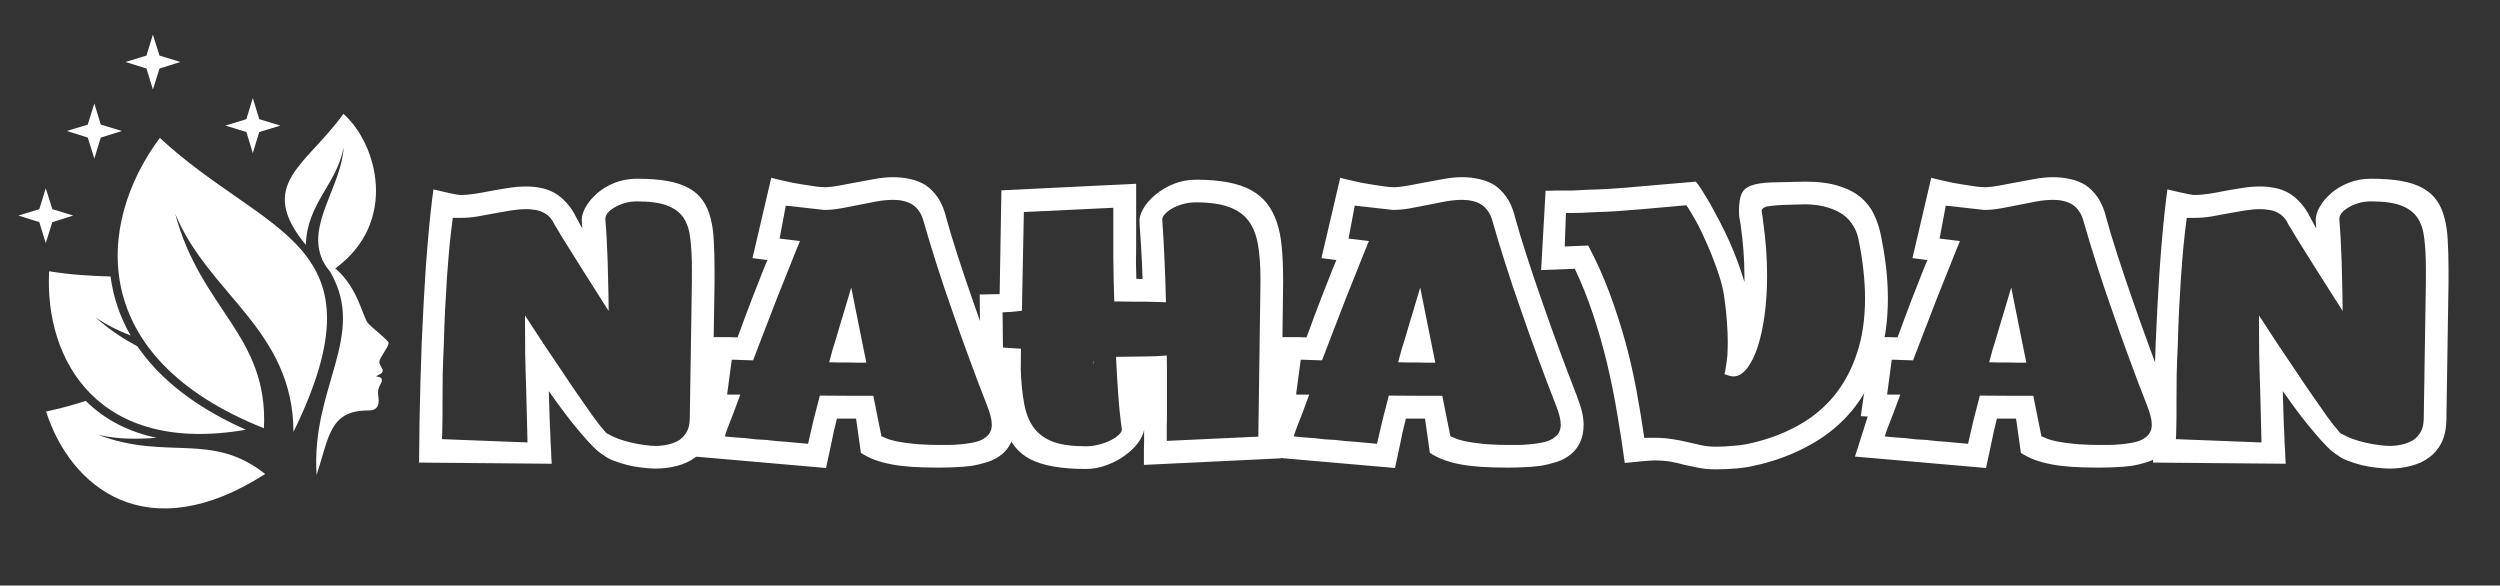
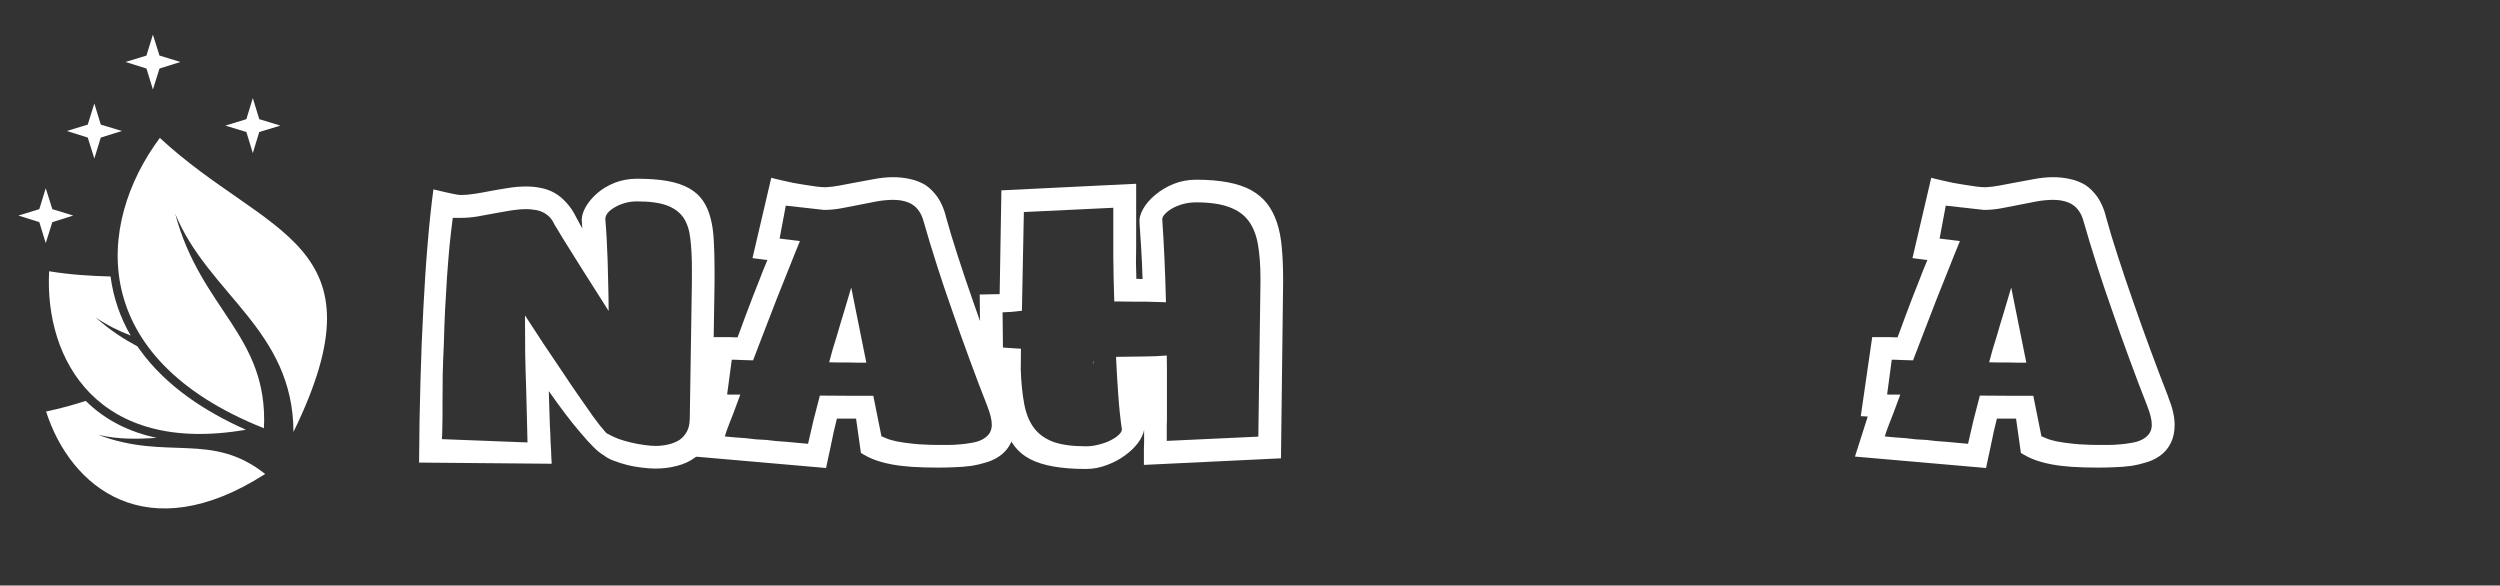
<svg xmlns="http://www.w3.org/2000/svg" width="269" viewBox="0 0 201.75 47.25" height="63" preserveAspectRatio="xMidYMid meet">
  <rect x="0" y="0" width="201.75" height="47.25" fill="#333333" stroke="none" />
  <defs>
    <g />
    <clipPath id="1913173f66">
      <path d="M 1.453 15 L 6 15 L 6 20 L 1.453 20 Z M 1.453 15 " clip-rule="nonzero" />
    </clipPath>
    <clipPath id="cfeaecff88">
      <path d="M 10 2.793 L 15 2.793 L 15 8 L 10 8 Z M 10 2.793 " clip-rule="nonzero" />
    </clipPath>
  </defs>
  <g fill="#ffffff" fill-opacity="1">
    <g transform="translate(34.242, 35.783)">
      <g>
        <path d="M 18.656 2.031 C 18.32 2.031 17.957 2.004 17.562 1.953 C 17.176 1.91 16.789 1.844 16.406 1.75 C 16.031 1.656 15.664 1.539 15.312 1.406 C 14.969 1.281 14.68 1.125 14.453 0.938 C 14.223 0.812 13.953 0.594 13.641 0.281 C 13.328 -0.031 12.984 -0.41 12.609 -0.859 C 12.223 -1.305 11.812 -1.816 11.375 -2.391 C 10.945 -2.961 10.504 -3.57 10.047 -4.219 C 10.066 -3.438 10.086 -2.742 10.109 -2.141 C 10.129 -1.535 10.148 -1.051 10.172 -0.688 C 10.172 -0.57 10.176 -0.383 10.188 -0.125 C 10.195 0.125 10.211 0.379 10.234 0.641 C 10.242 0.785 10.25 0.941 10.25 1.109 C 10.258 1.285 10.27 1.461 10.281 1.641 L -0.422 1.547 C -0.41 -0.723 -0.375 -2.895 -0.312 -4.969 C -0.258 -7.051 -0.18 -9.02 -0.078 -10.875 C 0.016 -12.727 0.129 -14.457 0.266 -16.062 C 0.398 -17.676 0.555 -19.156 0.734 -20.5 C 1.43 -20.332 1.957 -20.211 2.312 -20.141 C 2.477 -20.109 2.617 -20.082 2.734 -20.062 C 2.848 -20.051 2.926 -20.047 2.969 -20.047 C 3.289 -20.047 3.648 -20.078 4.047 -20.141 C 4.453 -20.203 4.863 -20.273 5.281 -20.359 C 5.781 -20.453 6.27 -20.535 6.75 -20.609 C 7.238 -20.691 7.734 -20.734 8.234 -20.734 C 8.648 -20.734 9.051 -20.691 9.438 -20.609 C 9.82 -20.535 10.188 -20.398 10.531 -20.203 C 10.875 -20.004 11.191 -19.738 11.484 -19.406 C 11.785 -19.082 12.051 -18.68 12.281 -18.203 L 12.75 -17.344 L 12.703 -18.031 C 12.703 -18.352 12.812 -18.707 13.031 -19.094 C 13.258 -19.488 13.57 -19.859 13.969 -20.203 C 14.352 -20.535 14.816 -20.812 15.359 -21.031 C 15.91 -21.25 16.516 -21.359 17.172 -21.359 C 18.129 -21.359 18.953 -21.297 19.641 -21.172 C 20.328 -21.047 20.898 -20.852 21.359 -20.594 C 21.828 -20.332 22.195 -20.004 22.469 -19.609 C 22.75 -19.211 22.957 -18.742 23.094 -18.203 C 23.238 -17.672 23.328 -17.062 23.359 -16.375 C 23.398 -15.695 23.422 -14.941 23.422 -14.109 L 23.422 -13.016 L 23.25 -1.922 C 23.238 -1.191 23.109 -0.57 22.859 -0.062 C 22.609 0.438 22.27 0.836 21.844 1.141 C 21.426 1.453 20.941 1.676 20.391 1.812 C 19.848 1.957 19.27 2.031 18.656 2.031 Z M 18.656 0.203 C 19.031 0.203 19.383 0.16 19.719 0.078 C 20.051 -0.004 20.344 -0.125 20.594 -0.281 C 20.844 -0.457 21.039 -0.68 21.188 -0.953 C 21.332 -1.223 21.41 -1.555 21.422 -1.953 L 21.594 -13.016 L 21.594 -14.109 C 21.594 -15.035 21.551 -15.836 21.469 -16.516 C 21.395 -17.203 21.211 -17.766 20.922 -18.203 C 20.617 -18.648 20.172 -18.984 19.578 -19.203 C 18.992 -19.422 18.191 -19.531 17.172 -19.531 C 16.805 -19.531 16.469 -19.484 16.156 -19.391 C 15.844 -19.297 15.578 -19.18 15.359 -19.047 C 15.117 -18.91 14.93 -18.758 14.797 -18.594 C 14.672 -18.426 14.609 -18.27 14.609 -18.125 L 14.609 -18.094 C 14.648 -17.602 14.688 -17.066 14.719 -16.484 C 14.75 -15.898 14.773 -15.297 14.797 -14.672 C 14.816 -14.035 14.832 -13.379 14.844 -12.703 C 14.863 -12.035 14.875 -11.363 14.875 -10.688 C 14.5 -11.281 14.129 -11.863 13.766 -12.438 C 13.398 -13.02 13.055 -13.562 12.734 -14.062 C 12.41 -14.582 12.113 -15.055 11.844 -15.484 C 11.582 -15.91 11.348 -16.285 11.141 -16.609 L 10.672 -17.391 C 10.609 -17.484 10.562 -17.555 10.531 -17.609 C 10.508 -17.672 10.492 -17.703 10.484 -17.703 C 10.379 -17.93 10.25 -18.125 10.094 -18.281 C 9.938 -18.438 9.758 -18.562 9.562 -18.656 C 9.375 -18.75 9.164 -18.812 8.938 -18.844 C 8.707 -18.883 8.473 -18.906 8.234 -18.906 C 7.836 -18.906 7.414 -18.867 6.969 -18.797 C 6.531 -18.723 6.086 -18.645 5.641 -18.562 C 5.191 -18.477 4.738 -18.395 4.281 -18.312 C 3.832 -18.238 3.395 -18.203 2.969 -18.203 L 2.781 -18.203 C 2.738 -18.203 2.688 -18.203 2.625 -18.203 C 2.57 -18.203 2.523 -18.203 2.484 -18.203 C 2.43 -18.203 2.395 -18.203 2.375 -18.203 L 2.297 -18.203 C 2.203 -17.492 2.113 -16.727 2.031 -15.906 C 1.957 -15.094 1.891 -14.25 1.828 -13.375 C 1.773 -12.5 1.723 -11.609 1.672 -10.703 C 1.629 -9.805 1.598 -8.926 1.578 -8.062 C 1.535 -7.195 1.504 -6.359 1.484 -5.547 C 1.473 -4.742 1.469 -4 1.469 -3.312 L 1.469 -2.203 C 1.469 -1.848 1.461 -1.539 1.453 -1.281 C 1.453 -1.02 1.445 -0.805 1.438 -0.641 C 1.426 -0.555 1.422 -0.488 1.422 -0.438 C 1.422 -0.383 1.422 -0.352 1.422 -0.344 L 8.328 -0.078 C 8.316 -0.629 8.301 -1.273 8.281 -2.016 C 8.258 -2.754 8.238 -3.562 8.219 -4.438 C 8.188 -5.32 8.16 -6.258 8.141 -7.25 C 8.129 -8.238 8.125 -9.266 8.125 -10.328 C 8.625 -9.566 9.125 -8.801 9.625 -8.031 C 10.133 -7.27 10.629 -6.535 11.109 -5.828 C 11.578 -5.117 12.023 -4.457 12.453 -3.844 C 12.879 -3.227 13.254 -2.691 13.578 -2.234 C 13.742 -2.016 13.895 -1.812 14.031 -1.625 C 14.164 -1.445 14.289 -1.297 14.406 -1.172 C 14.613 -0.898 14.75 -0.766 14.812 -0.766 C 15.07 -0.617 15.363 -0.484 15.688 -0.359 C 16.02 -0.242 16.363 -0.145 16.719 -0.062 C 17.062 0.02 17.406 0.082 17.75 0.125 C 18.094 0.176 18.395 0.203 18.656 0.203 Z M 18.656 0.203 " />
      </g>
    </g>
    <g transform="translate(58.038, 35.783)">
      <g>
        <path d="M 8.625 1.984 L -1.953 1.062 L -0.922 -2.172 C -0.984 -2.172 -1.035 -2.172 -1.078 -2.172 C -1.117 -2.172 -1.156 -2.176 -1.188 -2.188 L -1.359 -2.188 C -1.422 -2.188 -1.461 -2.191 -1.484 -2.203 L -0.562 -8.578 L -0.281 -8.578 C -0.207 -8.578 -0.125 -8.578 -0.031 -8.578 C 0.062 -8.578 0.156 -8.578 0.25 -8.578 L 0.859 -8.578 C 0.973 -8.566 1.082 -8.562 1.188 -8.562 C 1.289 -8.562 1.391 -8.562 1.484 -8.562 C 1.598 -8.875 1.707 -9.164 1.812 -9.438 C 1.914 -9.719 2.016 -9.988 2.109 -10.25 C 2.297 -10.758 2.484 -11.254 2.672 -11.734 C 2.859 -12.211 3.051 -12.703 3.25 -13.203 C 3.344 -13.453 3.441 -13.707 3.547 -13.969 C 3.66 -14.238 3.773 -14.516 3.891 -14.797 L 2.688 -14.953 L 4.203 -21.438 C 4.234 -21.426 4.332 -21.398 4.5 -21.359 C 4.656 -21.328 4.852 -21.281 5.094 -21.219 C 5.344 -21.156 5.625 -21.094 5.938 -21.031 C 6.238 -20.977 6.547 -20.926 6.859 -20.875 C 7.172 -20.82 7.484 -20.773 7.797 -20.734 C 7.941 -20.711 8.082 -20.695 8.219 -20.688 C 8.363 -20.688 8.492 -20.68 8.609 -20.672 C 8.953 -20.691 9.32 -20.738 9.719 -20.812 C 10.113 -20.883 10.5 -20.957 10.875 -21.031 C 11.414 -21.133 11.953 -21.234 12.484 -21.328 C 13.016 -21.43 13.535 -21.484 14.047 -21.484 C 14.535 -21.484 15 -21.43 15.438 -21.328 C 15.875 -21.234 16.281 -21.07 16.656 -20.844 C 17.008 -20.602 17.328 -20.285 17.609 -19.891 C 17.891 -19.492 18.113 -18.992 18.281 -18.391 L 18.266 -18.406 C 18.555 -17.352 18.895 -16.234 19.281 -15.047 C 19.664 -13.859 20.078 -12.641 20.516 -11.391 C 20.953 -10.129 21.41 -8.848 21.891 -7.547 C 22.367 -6.254 22.852 -4.977 23.344 -3.719 L 23.328 -3.734 C 23.672 -2.891 23.844 -2.145 23.844 -1.5 C 23.844 -0.938 23.742 -0.457 23.547 -0.062 C 23.359 0.332 23.102 0.656 22.781 0.906 C 22.457 1.164 22.082 1.363 21.656 1.5 C 21.238 1.633 20.805 1.738 20.359 1.812 C 19.898 1.875 19.441 1.91 18.984 1.922 C 18.523 1.941 18.098 1.953 17.703 1.953 C 16.891 1.953 16.172 1.93 15.547 1.891 C 14.93 1.848 14.379 1.781 13.891 1.688 C 13.398 1.594 12.957 1.473 12.562 1.328 C 12.164 1.18 11.789 0.992 11.438 0.766 L 11.047 -2 L 9.5 -2 C 9.32 -1.301 9.16 -0.582 9.016 0.156 C 8.973 0.332 8.938 0.504 8.906 0.672 C 8.875 0.848 8.836 1.016 8.797 1.172 Z M 17.703 0.125 L 18.5 0.125 C 18.789 0.125 19.094 0.109 19.406 0.078 C 19.727 0.055 20.051 0.016 20.375 -0.047 C 21.02 -0.148 21.488 -0.391 21.781 -0.766 C 21.926 -0.973 22 -1.219 22 -1.5 C 22 -1.707 21.969 -1.938 21.906 -2.188 C 21.844 -2.438 21.75 -2.723 21.625 -3.047 C 21.133 -4.297 20.648 -5.57 20.172 -6.875 C 19.691 -8.176 19.234 -9.461 18.797 -10.734 C 18.348 -12.004 17.93 -13.242 17.547 -14.453 C 17.16 -15.66 16.812 -16.812 16.5 -17.906 C 16.406 -18.25 16.281 -18.531 16.125 -18.75 C 15.969 -18.977 15.785 -19.156 15.578 -19.281 C 15.367 -19.414 15.133 -19.508 14.875 -19.562 C 14.613 -19.625 14.344 -19.656 14.062 -19.656 C 13.633 -19.656 13.188 -19.613 12.719 -19.531 C 12.25 -19.445 11.77 -19.352 11.281 -19.25 C 10.801 -19.156 10.316 -19.062 9.828 -18.969 C 9.348 -18.883 8.891 -18.844 8.453 -18.844 L 5.375 -19.188 L 4.875 -16.531 L 6.516 -16.328 C 6.242 -15.672 5.953 -14.945 5.641 -14.156 C 5.328 -13.375 5.004 -12.566 4.672 -11.734 C 4.348 -10.898 4.02 -10.051 3.688 -9.188 C 3.363 -8.332 3.047 -7.504 2.734 -6.703 C 2.535 -6.711 2.348 -6.719 2.172 -6.719 C 2.004 -6.719 1.852 -6.723 1.719 -6.734 C 1.57 -6.742 1.441 -6.75 1.328 -6.75 C 1.211 -6.75 1.109 -6.75 1.016 -6.75 L 0.641 -3.953 C 0.703 -3.941 0.77 -3.938 0.844 -3.938 C 0.926 -3.938 1.008 -3.938 1.094 -3.938 C 1.188 -3.938 1.281 -3.938 1.375 -3.938 C 1.477 -3.938 1.586 -3.938 1.703 -3.938 C 1.516 -3.426 1.344 -2.961 1.188 -2.547 L 0.781 -1.5 C 0.719 -1.32 0.656 -1.156 0.594 -1 C 0.539 -0.844 0.492 -0.695 0.453 -0.562 C 0.734 -0.539 1.016 -0.516 1.297 -0.484 C 1.586 -0.461 1.867 -0.441 2.141 -0.422 C 2.422 -0.391 2.695 -0.359 2.969 -0.328 C 3.25 -0.305 3.523 -0.289 3.797 -0.281 C 4.078 -0.25 4.352 -0.219 4.625 -0.188 C 4.906 -0.164 5.188 -0.145 5.469 -0.125 L 7.172 0.031 C 7.305 -0.57 7.453 -1.203 7.609 -1.859 C 7.773 -2.523 7.945 -3.191 8.125 -3.859 C 8.883 -3.848 9.629 -3.844 10.359 -3.844 C 11.086 -3.844 11.781 -3.844 12.438 -3.844 L 13.094 -0.578 C 13.125 -0.566 13.172 -0.547 13.234 -0.516 C 13.297 -0.492 13.375 -0.461 13.469 -0.422 C 13.645 -0.336 13.914 -0.254 14.281 -0.172 C 14.645 -0.098 15.109 -0.031 15.672 0.031 C 15.953 0.062 16.258 0.082 16.594 0.094 C 16.938 0.113 17.305 0.125 17.703 0.125 Z M 11.875 -6.516 C 11.645 -6.516 11.41 -6.516 11.172 -6.516 C 10.93 -6.516 10.68 -6.52 10.422 -6.531 C 10.172 -6.531 9.914 -6.531 9.656 -6.531 C 9.406 -6.531 9.145 -6.535 8.875 -6.547 C 8.969 -6.891 9.062 -7.234 9.156 -7.578 C 9.258 -7.93 9.367 -8.285 9.484 -8.641 C 9.586 -9.004 9.688 -9.344 9.781 -9.656 C 9.875 -9.977 9.969 -10.285 10.062 -10.578 L 10.656 -12.578 Z M 11.875 -6.516 " />
      </g>
    </g>
    <g transform="translate(80.563, 35.783)">
      <g>
        <path d="M 7.078 2.062 C 5.098 2.062 3.602 1.801 2.594 1.281 C 2.082 1.02 1.66 0.676 1.328 0.25 C 1.004 -0.164 0.75 -0.664 0.562 -1.25 C 0.375 -1.844 0.238 -2.52 0.156 -3.281 C 0.07 -4.051 0.008 -4.914 -0.031 -5.875 C -0.125 -5.883 -0.223 -5.891 -0.328 -5.891 C -0.441 -5.891 -0.562 -5.891 -0.688 -5.891 L -1.438 -5.891 L -1.5 -12.016 L 0.109 -12.047 L 0.25 -20.422 L 11.125 -20.953 L 11.125 -15.828 C 11.113 -15.441 11.109 -15.035 11.109 -14.609 C 11.117 -14.191 11.129 -13.75 11.141 -13.281 L 11.344 -13.281 C 11.375 -13.27 11.414 -13.266 11.469 -13.266 C 11.52 -13.266 11.578 -13.266 11.641 -13.266 C 11.617 -14.141 11.582 -14.961 11.531 -15.734 C 11.488 -16.516 11.441 -17.227 11.391 -17.875 L 11.406 -17.812 C 11.363 -18.145 11.457 -18.516 11.688 -18.922 C 11.914 -19.328 12.242 -19.707 12.672 -20.062 C 13.086 -20.414 13.578 -20.707 14.141 -20.938 C 14.711 -21.164 15.32 -21.281 15.969 -21.281 C 17.895 -21.281 19.375 -21 20.406 -20.438 C 20.926 -20.145 21.352 -19.785 21.688 -19.359 C 22.02 -18.93 22.285 -18.422 22.484 -17.828 C 22.68 -17.242 22.812 -16.578 22.875 -15.828 C 22.945 -15.078 22.984 -14.242 22.984 -13.328 L 22.984 -12.922 L 22.812 1.203 L 11.75 1.734 L 11.75 0.875 C 11.75 0.75 11.75 0.609 11.75 0.453 C 11.75 0.297 11.754 0.133 11.766 -0.031 L 11.766 -1.094 C 11.711 -0.758 11.547 -0.406 11.266 -0.031 C 10.984 0.344 10.629 0.68 10.203 0.984 C 9.773 1.297 9.289 1.551 8.75 1.75 C 8.207 1.957 7.648 2.062 7.078 2.062 Z M 7.078 0.234 C 7.453 0.234 7.816 0.18 8.172 0.078 C 8.535 -0.016 8.852 -0.133 9.125 -0.281 C 9.395 -0.426 9.609 -0.578 9.766 -0.734 C 9.922 -0.898 9.988 -1.047 9.969 -1.172 C 9.852 -1.953 9.758 -2.836 9.688 -3.828 C 9.613 -4.828 9.551 -5.879 9.5 -6.984 C 10.406 -6.992 11.191 -7.004 11.859 -7.016 C 12.535 -7.023 13.113 -7.051 13.594 -7.094 C 13.602 -6.738 13.609 -6.391 13.609 -6.047 C 13.609 -5.711 13.609 -5.383 13.609 -5.062 L 13.609 -3.266 C 13.609 -3.004 13.609 -2.766 13.609 -2.547 C 13.609 -2.336 13.609 -2.133 13.609 -1.938 C 13.598 -1.75 13.594 -1.57 13.594 -1.406 C 13.594 -1.25 13.594 -1.109 13.594 -0.984 L 13.594 -0.203 L 20.984 -0.547 L 21.156 -12.938 L 21.156 -13.328 C 21.156 -14.379 21.086 -15.289 20.953 -16.062 C 20.816 -16.832 20.562 -17.469 20.188 -17.969 C 19.812 -18.469 19.285 -18.836 18.609 -19.078 C 17.93 -19.328 17.051 -19.453 15.969 -19.453 C 15.594 -19.453 15.234 -19.406 14.891 -19.312 C 14.555 -19.219 14.266 -19.098 14.016 -18.953 C 13.773 -18.816 13.578 -18.66 13.422 -18.484 C 13.273 -18.316 13.211 -18.164 13.234 -18.031 C 13.297 -17.156 13.352 -16.141 13.406 -14.984 C 13.457 -13.836 13.5 -12.641 13.531 -11.391 L 11.922 -11.438 C 11.617 -11.438 11.289 -11.438 10.938 -11.438 C 10.582 -11.438 10.203 -11.441 9.797 -11.453 L 9.359 -11.453 C 9.316 -12.754 9.289 -13.957 9.281 -15.062 C 9.281 -16.176 9.281 -17.098 9.281 -17.828 L 9.281 -19.016 L 2.062 -18.672 L 1.906 -10.703 C 1.332 -10.629 0.812 -10.586 0.344 -10.578 L 0.375 -7.734 C 0.613 -7.723 0.852 -7.707 1.094 -7.688 C 1.332 -7.676 1.578 -7.66 1.828 -7.641 L 1.812 -5.922 C 1.852 -4.867 1.945 -3.953 2.094 -3.172 C 2.238 -2.398 2.5 -1.758 2.875 -1.25 C 3.25 -0.75 3.77 -0.375 4.438 -0.125 C 5.102 0.113 5.984 0.234 7.078 0.234 Z M 7.656 -6.438 C 7.645 -6.438 7.641 -6.461 7.641 -6.516 C 7.629 -6.535 7.633 -6.586 7.656 -6.672 C 7.656 -6.629 7.656 -6.594 7.656 -6.562 C 7.664 -6.539 7.672 -6.523 7.672 -6.516 C 7.672 -6.461 7.664 -6.438 7.656 -6.438 Z M 7.656 -6.438 " />
      </g>
    </g>
    <g transform="translate(103.953, 35.783)">
      <g>
-         <path d="M 8.625 1.984 L -1.953 1.062 L -0.922 -2.172 C -0.984 -2.172 -1.035 -2.172 -1.078 -2.172 C -1.117 -2.172 -1.156 -2.176 -1.188 -2.188 L -1.359 -2.188 C -1.422 -2.188 -1.461 -2.191 -1.484 -2.203 L -0.562 -8.578 L -0.281 -8.578 C -0.207 -8.578 -0.125 -8.578 -0.031 -8.578 C 0.062 -8.578 0.156 -8.578 0.25 -8.578 L 0.859 -8.578 C 0.973 -8.566 1.082 -8.562 1.188 -8.562 C 1.289 -8.562 1.391 -8.562 1.484 -8.562 C 1.598 -8.875 1.707 -9.164 1.812 -9.438 C 1.914 -9.719 2.016 -9.988 2.109 -10.25 C 2.297 -10.758 2.484 -11.254 2.672 -11.734 C 2.859 -12.211 3.051 -12.703 3.25 -13.203 C 3.344 -13.453 3.441 -13.707 3.547 -13.969 C 3.66 -14.238 3.773 -14.516 3.891 -14.797 L 2.688 -14.953 L 4.203 -21.438 C 4.234 -21.426 4.332 -21.398 4.5 -21.359 C 4.656 -21.328 4.852 -21.281 5.094 -21.219 C 5.344 -21.156 5.625 -21.094 5.938 -21.031 C 6.238 -20.977 6.547 -20.926 6.859 -20.875 C 7.172 -20.82 7.484 -20.773 7.797 -20.734 C 7.941 -20.711 8.082 -20.695 8.219 -20.688 C 8.363 -20.688 8.492 -20.68 8.609 -20.672 C 8.953 -20.691 9.32 -20.738 9.719 -20.812 C 10.113 -20.883 10.5 -20.957 10.875 -21.031 C 11.414 -21.133 11.953 -21.234 12.484 -21.328 C 13.016 -21.43 13.535 -21.484 14.047 -21.484 C 14.535 -21.484 15 -21.43 15.438 -21.328 C 15.875 -21.234 16.281 -21.07 16.656 -20.844 C 17.008 -20.602 17.328 -20.285 17.609 -19.891 C 17.891 -19.492 18.113 -18.992 18.281 -18.391 L 18.266 -18.406 C 18.555 -17.352 18.895 -16.234 19.281 -15.047 C 19.664 -13.859 20.078 -12.641 20.516 -11.391 C 20.953 -10.129 21.41 -8.848 21.891 -7.547 C 22.367 -6.254 22.852 -4.977 23.344 -3.719 L 23.328 -3.734 C 23.672 -2.891 23.844 -2.145 23.844 -1.5 C 23.844 -0.938 23.742 -0.457 23.547 -0.062 C 23.359 0.332 23.102 0.656 22.781 0.906 C 22.457 1.164 22.082 1.363 21.656 1.5 C 21.238 1.633 20.805 1.738 20.359 1.812 C 19.898 1.875 19.441 1.91 18.984 1.922 C 18.523 1.941 18.098 1.953 17.703 1.953 C 16.891 1.953 16.172 1.93 15.547 1.891 C 14.93 1.848 14.379 1.781 13.891 1.688 C 13.398 1.594 12.957 1.473 12.562 1.328 C 12.164 1.18 11.789 0.992 11.438 0.766 L 11.047 -2 L 9.5 -2 C 9.32 -1.301 9.16 -0.582 9.016 0.156 C 8.973 0.332 8.938 0.504 8.906 0.672 C 8.875 0.848 8.836 1.016 8.797 1.172 Z M 17.703 0.125 L 18.5 0.125 C 18.789 0.125 19.094 0.109 19.406 0.078 C 19.727 0.055 20.051 0.016 20.375 -0.047 C 21.02 -0.148 21.488 -0.391 21.781 -0.766 C 21.926 -0.973 22 -1.219 22 -1.5 C 22 -1.707 21.969 -1.938 21.906 -2.188 C 21.844 -2.438 21.75 -2.723 21.625 -3.047 C 21.133 -4.297 20.648 -5.57 20.172 -6.875 C 19.691 -8.176 19.234 -9.461 18.797 -10.734 C 18.348 -12.004 17.93 -13.242 17.547 -14.453 C 17.16 -15.66 16.812 -16.812 16.5 -17.906 C 16.406 -18.25 16.281 -18.531 16.125 -18.75 C 15.969 -18.977 15.785 -19.156 15.578 -19.281 C 15.367 -19.414 15.133 -19.508 14.875 -19.562 C 14.613 -19.625 14.344 -19.656 14.062 -19.656 C 13.633 -19.656 13.188 -19.613 12.719 -19.531 C 12.25 -19.445 11.77 -19.352 11.281 -19.25 C 10.801 -19.156 10.316 -19.062 9.828 -18.969 C 9.348 -18.883 8.891 -18.844 8.453 -18.844 L 5.375 -19.188 L 4.875 -16.531 L 6.516 -16.328 C 6.242 -15.672 5.953 -14.945 5.641 -14.156 C 5.328 -13.375 5.004 -12.566 4.672 -11.734 C 4.348 -10.898 4.02 -10.051 3.688 -9.188 C 3.363 -8.332 3.047 -7.504 2.734 -6.703 C 2.535 -6.711 2.348 -6.719 2.172 -6.719 C 2.004 -6.719 1.852 -6.723 1.719 -6.734 C 1.57 -6.742 1.441 -6.75 1.328 -6.75 C 1.211 -6.75 1.109 -6.75 1.016 -6.75 L 0.641 -3.953 C 0.703 -3.941 0.77 -3.938 0.844 -3.938 C 0.926 -3.938 1.008 -3.938 1.094 -3.938 C 1.188 -3.938 1.281 -3.938 1.375 -3.938 C 1.477 -3.938 1.586 -3.938 1.703 -3.938 C 1.516 -3.426 1.344 -2.961 1.188 -2.547 L 0.781 -1.5 C 0.719 -1.32 0.656 -1.156 0.594 -1 C 0.539 -0.844 0.492 -0.695 0.453 -0.562 C 0.734 -0.539 1.016 -0.516 1.297 -0.484 C 1.586 -0.461 1.867 -0.441 2.141 -0.422 C 2.422 -0.391 2.695 -0.359 2.969 -0.328 C 3.25 -0.305 3.523 -0.289 3.797 -0.281 C 4.078 -0.25 4.352 -0.219 4.625 -0.188 C 4.906 -0.164 5.188 -0.145 5.469 -0.125 L 7.172 0.031 C 7.305 -0.57 7.453 -1.203 7.609 -1.859 C 7.773 -2.523 7.945 -3.191 8.125 -3.859 C 8.883 -3.848 9.629 -3.844 10.359 -3.844 C 11.086 -3.844 11.781 -3.844 12.438 -3.844 L 13.094 -0.578 C 13.125 -0.566 13.172 -0.547 13.234 -0.516 C 13.297 -0.492 13.375 -0.461 13.469 -0.422 C 13.645 -0.336 13.914 -0.254 14.281 -0.172 C 14.645 -0.098 15.109 -0.031 15.672 0.031 C 15.953 0.062 16.258 0.082 16.594 0.094 C 16.938 0.113 17.305 0.125 17.703 0.125 Z M 11.875 -6.516 C 11.645 -6.516 11.41 -6.516 11.172 -6.516 C 10.93 -6.516 10.68 -6.52 10.422 -6.531 C 10.172 -6.531 9.914 -6.531 9.656 -6.531 C 9.406 -6.531 9.145 -6.535 8.875 -6.547 C 8.969 -6.891 9.062 -7.234 9.156 -7.578 C 9.258 -7.93 9.367 -8.285 9.484 -8.641 C 9.586 -9.004 9.688 -9.344 9.781 -9.656 C 9.875 -9.977 9.969 -10.285 10.062 -10.578 L 10.656 -12.578 Z M 11.875 -6.516 " />
-       </g>
+         </g>
    </g>
    <g transform="translate(126.478, 35.783)">
      <g>
-         <path d="M 11.984 2.094 C 11.473 2.094 11.016 2.051 10.609 1.969 C 10.211 1.895 9.832 1.816 9.469 1.734 C 9.094 1.629 8.711 1.539 8.328 1.469 C 7.941 1.406 7.504 1.375 7.016 1.375 C 6.848 1.375 6.586 1.391 6.234 1.422 L 4.641 1.578 C 4.461 0.242 4.254 -1.109 4.016 -2.484 C 3.785 -3.859 3.508 -5.219 3.188 -6.562 C 2.863 -7.895 2.488 -9.195 2.062 -10.469 C 1.633 -11.75 1.148 -12.957 0.609 -14.094 L -2.109 -13.984 L -1.75 -20.391 C -1.602 -20.391 -1.461 -20.391 -1.328 -20.391 C -1.203 -20.398 -1.094 -20.406 -1 -20.406 L -0.359 -20.406 C -0.148 -20.406 0.098 -20.406 0.391 -20.406 C 0.691 -20.414 1.098 -20.438 1.609 -20.469 C 2.109 -20.477 2.738 -20.504 3.5 -20.547 C 4.27 -20.598 5.227 -20.676 6.375 -20.781 L 10.375 -21.125 C 10.5 -20.988 10.66 -20.766 10.859 -20.453 C 11.055 -20.141 11.281 -19.77 11.531 -19.344 C 11.77 -18.914 12.023 -18.441 12.297 -17.922 C 12.566 -17.398 12.828 -16.863 13.078 -16.312 C 13.328 -15.75 13.555 -15.188 13.766 -14.625 C 13.973 -14.062 14.148 -13.523 14.297 -13.016 L 14.297 -13.531 C 14.297 -14.863 14.191 -16.254 13.984 -17.703 C 13.941 -17.898 13.91 -18.07 13.891 -18.219 C 13.867 -18.363 13.859 -18.547 13.859 -18.766 C 13.859 -19.359 13.926 -19.812 14.062 -20.125 C 14.195 -20.445 14.461 -20.676 14.859 -20.812 C 15.242 -20.957 15.785 -21.039 16.484 -21.062 C 17.18 -21.082 18.086 -21.102 19.203 -21.125 C 20.297 -21.125 21.207 -21.004 21.938 -20.766 C 22.664 -20.535 23.254 -20.227 23.703 -19.844 C 24.16 -19.445 24.504 -19.004 24.734 -18.516 C 24.973 -18.023 25.148 -17.52 25.266 -17 C 25.672 -15.094 25.875 -13.332 25.875 -11.719 C 25.875 -9.801 25.617 -8.086 25.109 -6.578 C 24.609 -5.078 23.898 -3.77 22.984 -2.656 C 22.066 -1.551 20.961 -0.641 19.672 0.078 C 18.391 0.805 16.961 1.359 15.391 1.734 L 15.469 1.703 C 14.914 1.859 14.328 1.961 13.703 2.016 C 13.086 2.066 12.516 2.094 11.984 2.094 Z M 12 0.266 C 12.477 0.266 12.977 0.238 13.5 0.188 C 14.031 0.145 14.516 0.066 14.953 -0.047 C 16.316 -0.367 17.555 -0.844 18.672 -1.469 C 19.797 -2.094 20.754 -2.891 21.547 -3.859 C 22.336 -4.828 22.945 -5.961 23.375 -7.266 C 23.812 -8.566 24.031 -10.051 24.031 -11.719 C 24.031 -12.438 23.984 -13.211 23.891 -14.047 C 23.797 -14.891 23.656 -15.75 23.469 -16.625 C 23.395 -16.938 23.266 -17.25 23.078 -17.562 C 22.898 -17.875 22.645 -18.16 22.312 -18.422 C 21.969 -18.672 21.547 -18.875 21.047 -19.031 C 20.547 -19.195 19.941 -19.285 19.234 -19.297 C 18.586 -19.273 18.035 -19.258 17.578 -19.25 C 17.129 -19.238 16.77 -19.211 16.5 -19.172 C 16.352 -19.16 16.227 -19.145 16.125 -19.125 C 16.031 -19.102 15.953 -19.07 15.891 -19.031 C 15.754 -18.969 15.688 -18.879 15.688 -18.766 C 15.688 -18.711 15.703 -18.609 15.734 -18.453 C 15.742 -18.391 15.754 -18.316 15.766 -18.234 C 15.773 -18.148 15.785 -18.062 15.797 -17.969 C 15.91 -17.195 15.992 -16.441 16.047 -15.703 C 16.098 -14.973 16.125 -14.25 16.125 -13.531 C 16.125 -12.383 16.055 -11.316 15.922 -10.328 C 15.785 -9.348 15.598 -8.492 15.359 -7.766 C 15.117 -7.035 14.828 -6.457 14.484 -6.031 C 14.148 -5.613 13.789 -5.406 13.406 -5.406 C 13.25 -5.406 13.008 -5.469 12.688 -5.594 C 12.738 -5.789 12.781 -6.008 12.812 -6.25 C 12.852 -6.5 12.891 -6.785 12.922 -7.109 C 12.941 -7.422 12.953 -7.785 12.953 -8.203 C 12.953 -8.648 12.93 -9.16 12.891 -9.734 C 12.859 -10.305 12.789 -10.953 12.688 -11.672 C 12.633 -12.117 12.535 -12.598 12.391 -13.109 C 12.242 -13.617 12.07 -14.125 11.875 -14.625 C 11.688 -15.145 11.484 -15.645 11.266 -16.125 C 11.055 -16.602 10.848 -17.051 10.641 -17.469 C 10.43 -17.875 10.234 -18.227 10.047 -18.531 C 9.867 -18.844 9.723 -19.07 9.609 -19.219 L 6.281 -18.922 C 5.469 -18.859 4.742 -18.801 4.109 -18.75 C 3.473 -18.707 2.922 -18.68 2.453 -18.672 C 1.504 -18.617 0.832 -18.594 0.438 -18.594 L 0.062 -18.594 C -0.008 -18.594 -0.066 -18.594 -0.109 -18.594 L -0.203 -15.891 L 1.688 -15.969 C 2.344 -14.738 2.914 -13.469 3.406 -12.156 C 3.895 -10.844 4.32 -9.523 4.688 -8.203 C 5.051 -6.867 5.352 -5.547 5.594 -4.234 C 5.832 -2.93 6.039 -1.664 6.219 -0.438 C 6.289 -0.445 6.359 -0.453 6.422 -0.453 C 6.492 -0.453 6.566 -0.453 6.641 -0.453 L 7.016 -0.453 C 7.566 -0.453 8.055 -0.414 8.484 -0.344 C 8.91 -0.281 9.312 -0.203 9.688 -0.109 C 10.07 -0.016 10.441 0.066 10.797 0.141 C 11.16 0.223 11.562 0.266 12 0.266 Z M 12 0.266 " />
-       </g>
+         </g>
    </g>
    <g transform="translate(151.649, 35.783)">
      <g>
        <path d="M 8.625 1.984 L -1.953 1.062 L -0.922 -2.172 C -0.984 -2.172 -1.035 -2.172 -1.078 -2.172 C -1.117 -2.172 -1.156 -2.176 -1.188 -2.188 L -1.359 -2.188 C -1.422 -2.188 -1.461 -2.191 -1.484 -2.203 L -0.562 -8.578 L -0.281 -8.578 C -0.207 -8.578 -0.125 -8.578 -0.031 -8.578 C 0.062 -8.578 0.156 -8.578 0.25 -8.578 L 0.859 -8.578 C 0.973 -8.566 1.082 -8.562 1.188 -8.562 C 1.289 -8.562 1.391 -8.562 1.484 -8.562 C 1.598 -8.875 1.707 -9.164 1.812 -9.438 C 1.914 -9.719 2.016 -9.988 2.109 -10.25 C 2.297 -10.758 2.484 -11.254 2.672 -11.734 C 2.859 -12.211 3.051 -12.703 3.25 -13.203 C 3.344 -13.453 3.441 -13.707 3.547 -13.969 C 3.66 -14.238 3.773 -14.516 3.891 -14.797 L 2.688 -14.953 L 4.203 -21.438 C 4.234 -21.426 4.332 -21.398 4.5 -21.359 C 4.656 -21.328 4.852 -21.281 5.094 -21.219 C 5.344 -21.156 5.625 -21.094 5.938 -21.031 C 6.238 -20.977 6.547 -20.926 6.859 -20.875 C 7.172 -20.82 7.484 -20.773 7.797 -20.734 C 7.941 -20.711 8.082 -20.695 8.219 -20.688 C 8.363 -20.688 8.492 -20.68 8.609 -20.672 C 8.953 -20.691 9.32 -20.738 9.719 -20.812 C 10.113 -20.883 10.5 -20.957 10.875 -21.031 C 11.414 -21.133 11.953 -21.234 12.484 -21.328 C 13.016 -21.43 13.535 -21.484 14.047 -21.484 C 14.535 -21.484 15 -21.43 15.438 -21.328 C 15.875 -21.234 16.281 -21.07 16.656 -20.844 C 17.008 -20.602 17.328 -20.285 17.609 -19.891 C 17.891 -19.492 18.113 -18.992 18.281 -18.391 L 18.266 -18.406 C 18.555 -17.352 18.895 -16.234 19.281 -15.047 C 19.664 -13.859 20.078 -12.641 20.516 -11.391 C 20.953 -10.129 21.41 -8.848 21.891 -7.547 C 22.367 -6.254 22.852 -4.977 23.344 -3.719 L 23.328 -3.734 C 23.672 -2.891 23.844 -2.145 23.844 -1.5 C 23.844 -0.938 23.742 -0.457 23.547 -0.062 C 23.359 0.332 23.102 0.656 22.781 0.906 C 22.457 1.164 22.082 1.363 21.656 1.5 C 21.238 1.633 20.805 1.738 20.359 1.812 C 19.898 1.875 19.441 1.91 18.984 1.922 C 18.523 1.941 18.098 1.953 17.703 1.953 C 16.891 1.953 16.172 1.93 15.547 1.891 C 14.93 1.848 14.379 1.781 13.891 1.688 C 13.398 1.594 12.957 1.473 12.562 1.328 C 12.164 1.18 11.789 0.992 11.438 0.766 L 11.047 -2 L 9.5 -2 C 9.32 -1.301 9.16 -0.582 9.016 0.156 C 8.973 0.332 8.938 0.504 8.906 0.672 C 8.875 0.848 8.836 1.016 8.797 1.172 Z M 17.703 0.125 L 18.5 0.125 C 18.789 0.125 19.094 0.109 19.406 0.078 C 19.727 0.055 20.051 0.016 20.375 -0.047 C 21.02 -0.148 21.488 -0.391 21.781 -0.766 C 21.926 -0.973 22 -1.219 22 -1.5 C 22 -1.707 21.969 -1.938 21.906 -2.188 C 21.844 -2.438 21.75 -2.723 21.625 -3.047 C 21.133 -4.297 20.648 -5.57 20.172 -6.875 C 19.691 -8.176 19.234 -9.461 18.797 -10.734 C 18.348 -12.004 17.93 -13.242 17.547 -14.453 C 17.16 -15.66 16.812 -16.812 16.5 -17.906 C 16.406 -18.25 16.281 -18.531 16.125 -18.75 C 15.969 -18.977 15.785 -19.156 15.578 -19.281 C 15.367 -19.414 15.133 -19.508 14.875 -19.562 C 14.613 -19.625 14.344 -19.656 14.062 -19.656 C 13.633 -19.656 13.188 -19.613 12.719 -19.531 C 12.25 -19.445 11.77 -19.352 11.281 -19.25 C 10.801 -19.156 10.316 -19.062 9.828 -18.969 C 9.348 -18.883 8.891 -18.844 8.453 -18.844 L 5.375 -19.188 L 4.875 -16.531 L 6.516 -16.328 C 6.242 -15.672 5.953 -14.945 5.641 -14.156 C 5.328 -13.375 5.004 -12.566 4.672 -11.734 C 4.348 -10.898 4.02 -10.051 3.688 -9.188 C 3.363 -8.332 3.047 -7.504 2.734 -6.703 C 2.535 -6.711 2.348 -6.719 2.172 -6.719 C 2.004 -6.719 1.852 -6.723 1.719 -6.734 C 1.57 -6.742 1.441 -6.75 1.328 -6.75 C 1.211 -6.75 1.109 -6.75 1.016 -6.75 L 0.641 -3.953 C 0.703 -3.941 0.77 -3.938 0.844 -3.938 C 0.926 -3.938 1.008 -3.938 1.094 -3.938 C 1.188 -3.938 1.281 -3.938 1.375 -3.938 C 1.477 -3.938 1.586 -3.938 1.703 -3.938 C 1.516 -3.426 1.344 -2.961 1.188 -2.547 L 0.781 -1.5 C 0.719 -1.32 0.656 -1.156 0.594 -1 C 0.539 -0.844 0.492 -0.695 0.453 -0.562 C 0.734 -0.539 1.016 -0.516 1.297 -0.484 C 1.586 -0.461 1.867 -0.441 2.141 -0.422 C 2.422 -0.391 2.695 -0.359 2.969 -0.328 C 3.25 -0.305 3.523 -0.289 3.797 -0.281 C 4.078 -0.25 4.352 -0.219 4.625 -0.188 C 4.906 -0.164 5.188 -0.145 5.469 -0.125 L 7.172 0.031 C 7.305 -0.57 7.453 -1.203 7.609 -1.859 C 7.773 -2.523 7.945 -3.191 8.125 -3.859 C 8.883 -3.848 9.629 -3.844 10.359 -3.844 C 11.086 -3.844 11.781 -3.844 12.438 -3.844 L 13.094 -0.578 C 13.125 -0.566 13.172 -0.547 13.234 -0.516 C 13.297 -0.492 13.375 -0.461 13.469 -0.422 C 13.645 -0.336 13.914 -0.254 14.281 -0.172 C 14.645 -0.098 15.109 -0.031 15.672 0.031 C 15.953 0.062 16.258 0.082 16.594 0.094 C 16.938 0.113 17.305 0.125 17.703 0.125 Z M 11.875 -6.516 C 11.645 -6.516 11.41 -6.516 11.172 -6.516 C 10.93 -6.516 10.68 -6.52 10.422 -6.531 C 10.172 -6.531 9.914 -6.531 9.656 -6.531 C 9.406 -6.531 9.145 -6.535 8.875 -6.547 C 8.969 -6.891 9.062 -7.234 9.156 -7.578 C 9.258 -7.93 9.367 -8.285 9.484 -8.641 C 9.586 -9.004 9.688 -9.344 9.781 -9.656 C 9.875 -9.977 9.969 -10.285 10.062 -10.578 L 10.656 -12.578 Z M 11.875 -6.516 " />
      </g>
    </g>
    <g transform="translate(174.174, 35.783)">
      <g>
-         <path d="M 18.656 2.031 C 18.32 2.031 17.957 2.004 17.562 1.953 C 17.176 1.91 16.789 1.844 16.406 1.75 C 16.031 1.656 15.664 1.539 15.312 1.406 C 14.969 1.281 14.68 1.125 14.453 0.938 C 14.223 0.812 13.953 0.594 13.641 0.281 C 13.328 -0.031 12.984 -0.41 12.609 -0.859 C 12.223 -1.305 11.812 -1.816 11.375 -2.391 C 10.945 -2.961 10.504 -3.57 10.047 -4.219 C 10.066 -3.438 10.086 -2.742 10.109 -2.141 C 10.129 -1.535 10.148 -1.051 10.172 -0.688 C 10.172 -0.57 10.176 -0.383 10.188 -0.125 C 10.195 0.125 10.211 0.379 10.234 0.641 C 10.242 0.785 10.25 0.941 10.25 1.109 C 10.258 1.285 10.27 1.461 10.281 1.641 L -0.422 1.547 C -0.41 -0.723 -0.375 -2.895 -0.312 -4.969 C -0.258 -7.051 -0.18 -9.02 -0.078 -10.875 C 0.016 -12.727 0.129 -14.457 0.266 -16.062 C 0.398 -17.676 0.555 -19.156 0.734 -20.5 C 1.43 -20.332 1.957 -20.211 2.312 -20.141 C 2.477 -20.109 2.617 -20.082 2.734 -20.062 C 2.848 -20.051 2.926 -20.047 2.969 -20.047 C 3.289 -20.047 3.648 -20.078 4.047 -20.141 C 4.453 -20.203 4.863 -20.273 5.281 -20.359 C 5.781 -20.453 6.27 -20.535 6.75 -20.609 C 7.238 -20.691 7.734 -20.734 8.234 -20.734 C 8.648 -20.734 9.051 -20.691 9.438 -20.609 C 9.82 -20.535 10.188 -20.398 10.531 -20.203 C 10.875 -20.004 11.191 -19.738 11.484 -19.406 C 11.785 -19.082 12.051 -18.68 12.281 -18.203 L 12.75 -17.344 L 12.703 -18.031 C 12.703 -18.352 12.812 -18.707 13.031 -19.094 C 13.258 -19.488 13.57 -19.859 13.969 -20.203 C 14.352 -20.535 14.816 -20.812 15.359 -21.031 C 15.91 -21.25 16.516 -21.359 17.172 -21.359 C 18.129 -21.359 18.953 -21.297 19.641 -21.172 C 20.328 -21.047 20.898 -20.852 21.359 -20.594 C 21.828 -20.332 22.195 -20.004 22.469 -19.609 C 22.75 -19.211 22.957 -18.742 23.094 -18.203 C 23.238 -17.672 23.328 -17.062 23.359 -16.375 C 23.398 -15.695 23.422 -14.941 23.422 -14.109 L 23.422 -13.016 L 23.25 -1.922 C 23.238 -1.191 23.109 -0.57 22.859 -0.062 C 22.609 0.438 22.27 0.836 21.844 1.141 C 21.426 1.453 20.941 1.676 20.391 1.812 C 19.848 1.957 19.27 2.031 18.656 2.031 Z M 18.656 0.203 C 19.031 0.203 19.383 0.16 19.719 0.078 C 20.051 -0.004 20.344 -0.125 20.594 -0.281 C 20.844 -0.457 21.039 -0.68 21.188 -0.953 C 21.332 -1.223 21.41 -1.555 21.422 -1.953 L 21.594 -13.016 L 21.594 -14.109 C 21.594 -15.035 21.551 -15.836 21.469 -16.516 C 21.395 -17.203 21.211 -17.766 20.922 -18.203 C 20.617 -18.648 20.172 -18.984 19.578 -19.203 C 18.992 -19.422 18.191 -19.531 17.172 -19.531 C 16.805 -19.531 16.469 -19.484 16.156 -19.391 C 15.844 -19.297 15.578 -19.18 15.359 -19.047 C 15.117 -18.91 14.93 -18.758 14.797 -18.594 C 14.672 -18.426 14.609 -18.27 14.609 -18.125 L 14.609 -18.094 C 14.648 -17.602 14.688 -17.066 14.719 -16.484 C 14.75 -15.898 14.773 -15.297 14.797 -14.672 C 14.816 -14.035 14.832 -13.379 14.844 -12.703 C 14.863 -12.035 14.875 -11.363 14.875 -10.688 C 14.5 -11.281 14.129 -11.863 13.766 -12.438 C 13.398 -13.02 13.055 -13.562 12.734 -14.062 C 12.41 -14.582 12.113 -15.055 11.844 -15.484 C 11.582 -15.91 11.348 -16.285 11.141 -16.609 L 10.672 -17.391 C 10.609 -17.484 10.562 -17.555 10.531 -17.609 C 10.508 -17.672 10.492 -17.703 10.484 -17.703 C 10.379 -17.93 10.25 -18.125 10.094 -18.281 C 9.938 -18.438 9.758 -18.562 9.562 -18.656 C 9.375 -18.75 9.164 -18.812 8.938 -18.844 C 8.707 -18.883 8.473 -18.906 8.234 -18.906 C 7.836 -18.906 7.414 -18.867 6.969 -18.797 C 6.531 -18.723 6.086 -18.645 5.641 -18.562 C 5.191 -18.477 4.738 -18.395 4.281 -18.312 C 3.832 -18.238 3.395 -18.203 2.969 -18.203 L 2.781 -18.203 C 2.738 -18.203 2.688 -18.203 2.625 -18.203 C 2.57 -18.203 2.523 -18.203 2.484 -18.203 C 2.43 -18.203 2.395 -18.203 2.375 -18.203 L 2.297 -18.203 C 2.203 -17.492 2.113 -16.727 2.031 -15.906 C 1.957 -15.094 1.891 -14.25 1.828 -13.375 C 1.773 -12.5 1.723 -11.609 1.672 -10.703 C 1.629 -9.805 1.598 -8.926 1.578 -8.062 C 1.535 -7.195 1.504 -6.359 1.484 -5.547 C 1.473 -4.742 1.469 -4 1.469 -3.312 L 1.469 -2.203 C 1.469 -1.848 1.461 -1.539 1.453 -1.281 C 1.453 -1.02 1.445 -0.805 1.438 -0.641 C 1.426 -0.555 1.422 -0.488 1.422 -0.438 C 1.422 -0.383 1.422 -0.352 1.422 -0.344 L 8.328 -0.078 C 8.316 -0.629 8.301 -1.273 8.281 -2.016 C 8.258 -2.754 8.238 -3.562 8.219 -4.438 C 8.188 -5.32 8.16 -6.258 8.141 -7.25 C 8.129 -8.238 8.125 -9.266 8.125 -10.328 C 8.625 -9.566 9.125 -8.801 9.625 -8.031 C 10.133 -7.27 10.629 -6.535 11.109 -5.828 C 11.578 -5.117 12.023 -4.457 12.453 -3.844 C 12.879 -3.227 13.254 -2.691 13.578 -2.234 C 13.742 -2.016 13.895 -1.812 14.031 -1.625 C 14.164 -1.445 14.289 -1.297 14.406 -1.172 C 14.613 -0.898 14.75 -0.766 14.812 -0.766 C 15.07 -0.617 15.363 -0.484 15.688 -0.359 C 16.02 -0.242 16.363 -0.145 16.719 -0.062 C 17.062 0.02 17.406 0.082 17.75 0.125 C 18.094 0.176 18.395 0.203 18.656 0.203 Z M 18.656 0.203 " />
-       </g>
+         </g>
    </g>
  </g>
  <path fill="#ffffff" d="M 6.918 32.352 C 5.91 32.676 4.848 32.977 3.719 33.207 C 5.68 39.336 11.848 44.379 21.398 38.25 C 17.051 34.801 13.469 37.199 7.926 35.09 C 9.535 35.469 11.102 35.441 12.641 35.332 C 10.5 34.883 8.527 33.945 6.918 32.352 Z M 6.918 32.352 " fill-opacity="1" fill-rule="evenodd" />
  <path fill="#ffffff" d="M 8.922 22.312 C 7.367 22.273 5.707 22.176 3.965 21.891 C 3.582 29.07 7.914 36.738 19.844 34.68 C 16.562 33.223 13.402 31.164 11.293 28.238 C 11.223 28.141 11.156 28.047 11.086 27.949 C 9.996 27.367 8.867 26.645 7.723 25.621 C 8.621 26.234 9.574 26.699 10.543 27.078 C 9.684 25.594 9.141 23.988 8.922 22.312 Z M 8.922 22.312 " fill-opacity="1" fill-rule="evenodd" />
  <path fill="#ffffff" d="M 23.684 34.855 C 31.219 19.426 21.52 19.125 12.898 11.129 C 7.695 18.129 7.027 28.891 21.301 34.559 C 21.656 27.051 16.207 25.008 14.137 17.246 C 16.832 23.77 23.645 26.59 23.684 34.855 Z M 23.684 34.855 " fill-opacity="1" fill-rule="evenodd" />
-   <path fill="#ffffff" d="M 27.059 21.66 C 28.883 23.219 29.25 25.5 29.68 26.059 C 29.91 26.359 31.395 27.5 31.367 27.691 C 31.312 28.074 30.645 28.852 30.617 29.176 C 30.59 29.34 30.715 29.504 30.848 29.762 C 31.039 30.145 30.496 30.238 30.344 30.375 C 30.738 30.43 30.945 30.523 30.738 30.945 C 30.617 31.18 30.441 31.422 30.535 32.008 C 30.672 32.867 30.277 33.141 29.73 33.125 C 26.586 33.113 26.559 35.266 25.551 38.328 C 25.078 31.234 29.656 27.129 26.645 21.93 C 26.391 21.633 26.195 21.332 26.047 21.027 C 26.023 20.992 26 20.957 25.973 20.922 C 25.984 20.93 25.996 20.938 26.012 20.945 C 24.73 18.121 27.559 15.02 27.73 11.906 C 27.156 14.914 24.785 16.375 24.68 19.766 C 20.621 14.848 24.746 13.348 27.715 9.184 C 30.477 11.652 32.148 17.938 27.059 21.66 Z M 27.059 21.66 " fill-opacity="1" fill-rule="nonzero" />
  <path fill="#ffffff" d="M 20.402 7.914 L 20.922 9.617 L 22.625 10.137 L 20.922 10.652 L 20.402 12.355 L 19.883 10.652 L 18.184 10.137 L 19.883 9.617 Z M 20.402 7.914 " fill-opacity="1" fill-rule="nonzero" />
  <g clip-path="url(#1913173f66)">
    <path fill="#ffffff" d="M 3.172 16.879 L 3.691 15.188 L 4.223 16.879 L 5.91 17.395 L 4.223 17.926 L 3.691 19.617 L 3.172 17.926 L 1.484 17.395 Z M 3.172 16.879 " fill-opacity="1" fill-rule="nonzero" />
  </g>
  <path fill="#ffffff" d="M 7.082 10.055 L 7.613 8.352 L 8.133 10.055 L 9.832 10.57 L 8.133 11.102 L 7.613 12.793 L 7.082 11.102 L 5.395 10.57 Z M 7.082 10.055 " fill-opacity="1" fill-rule="nonzero" />
  <g clip-path="url(#cfeaecff88)">
    <path fill="#ffffff" d="M 12.34 2.793 L 12.871 4.484 L 14.559 5 L 12.871 5.531 L 12.34 7.223 L 11.82 5.531 L 10.133 5 L 11.82 4.484 Z M 12.34 2.793 " fill-opacity="1" fill-rule="nonzero" />
  </g>
</svg>